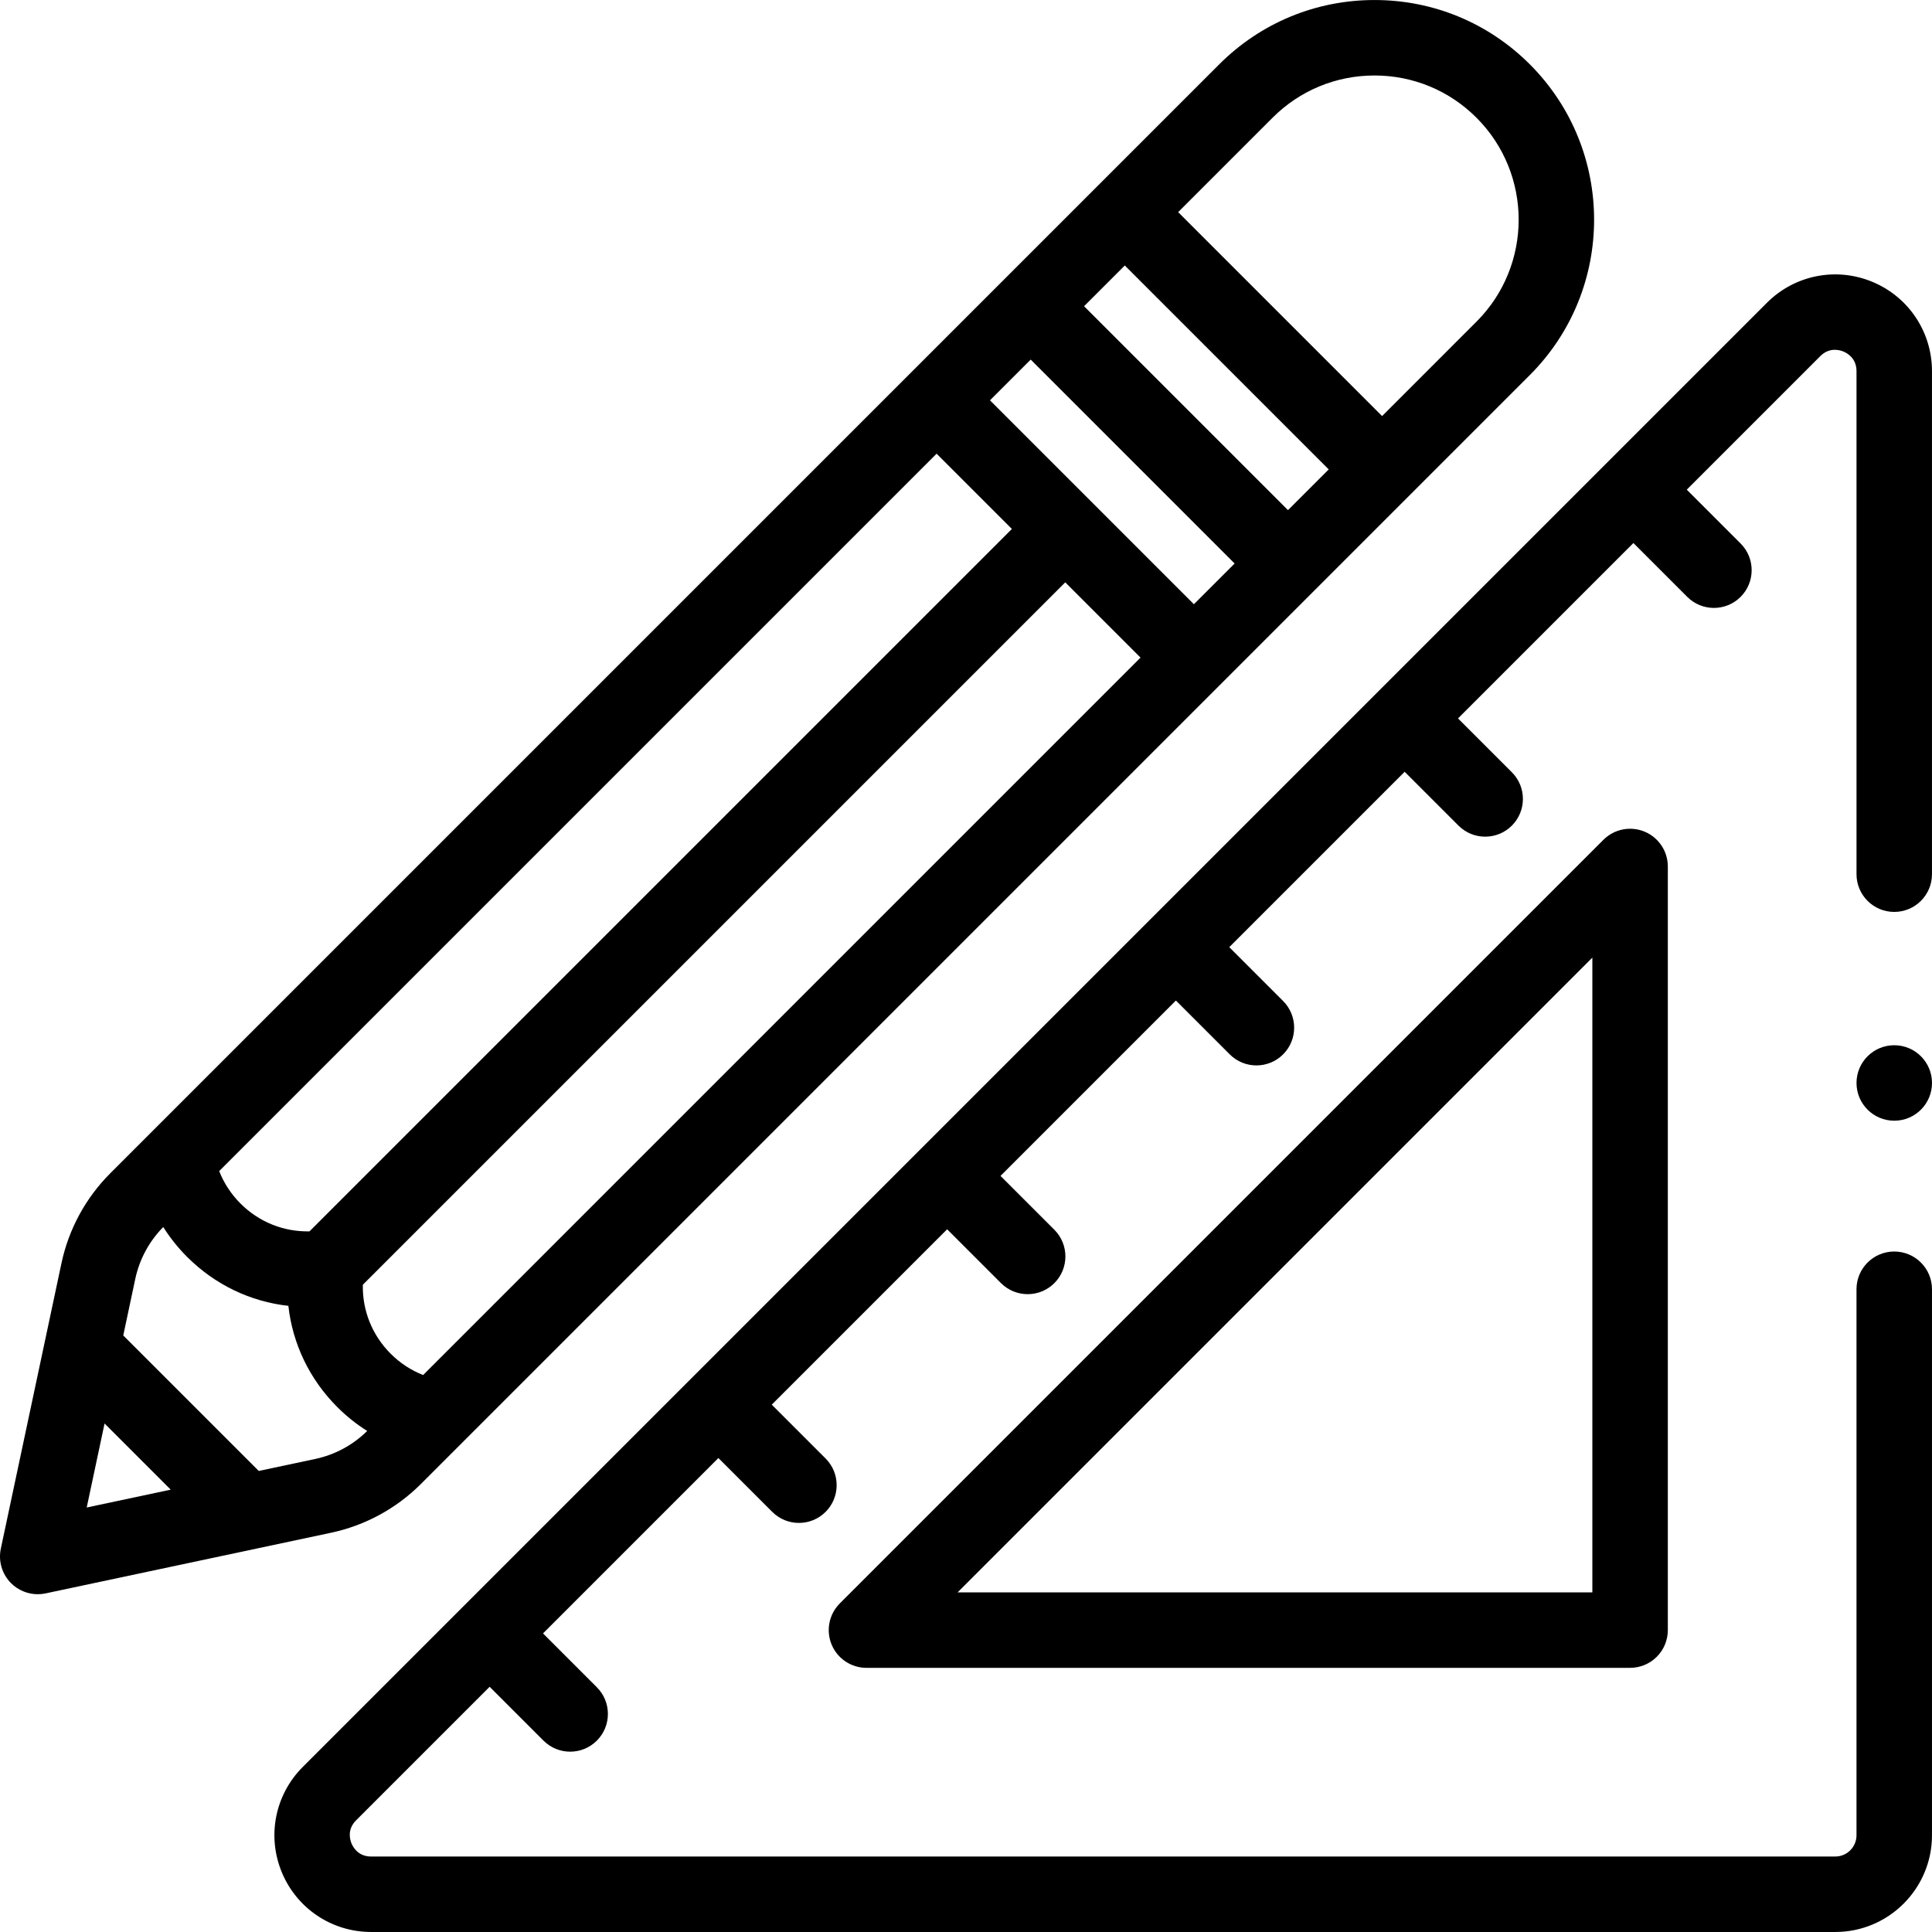
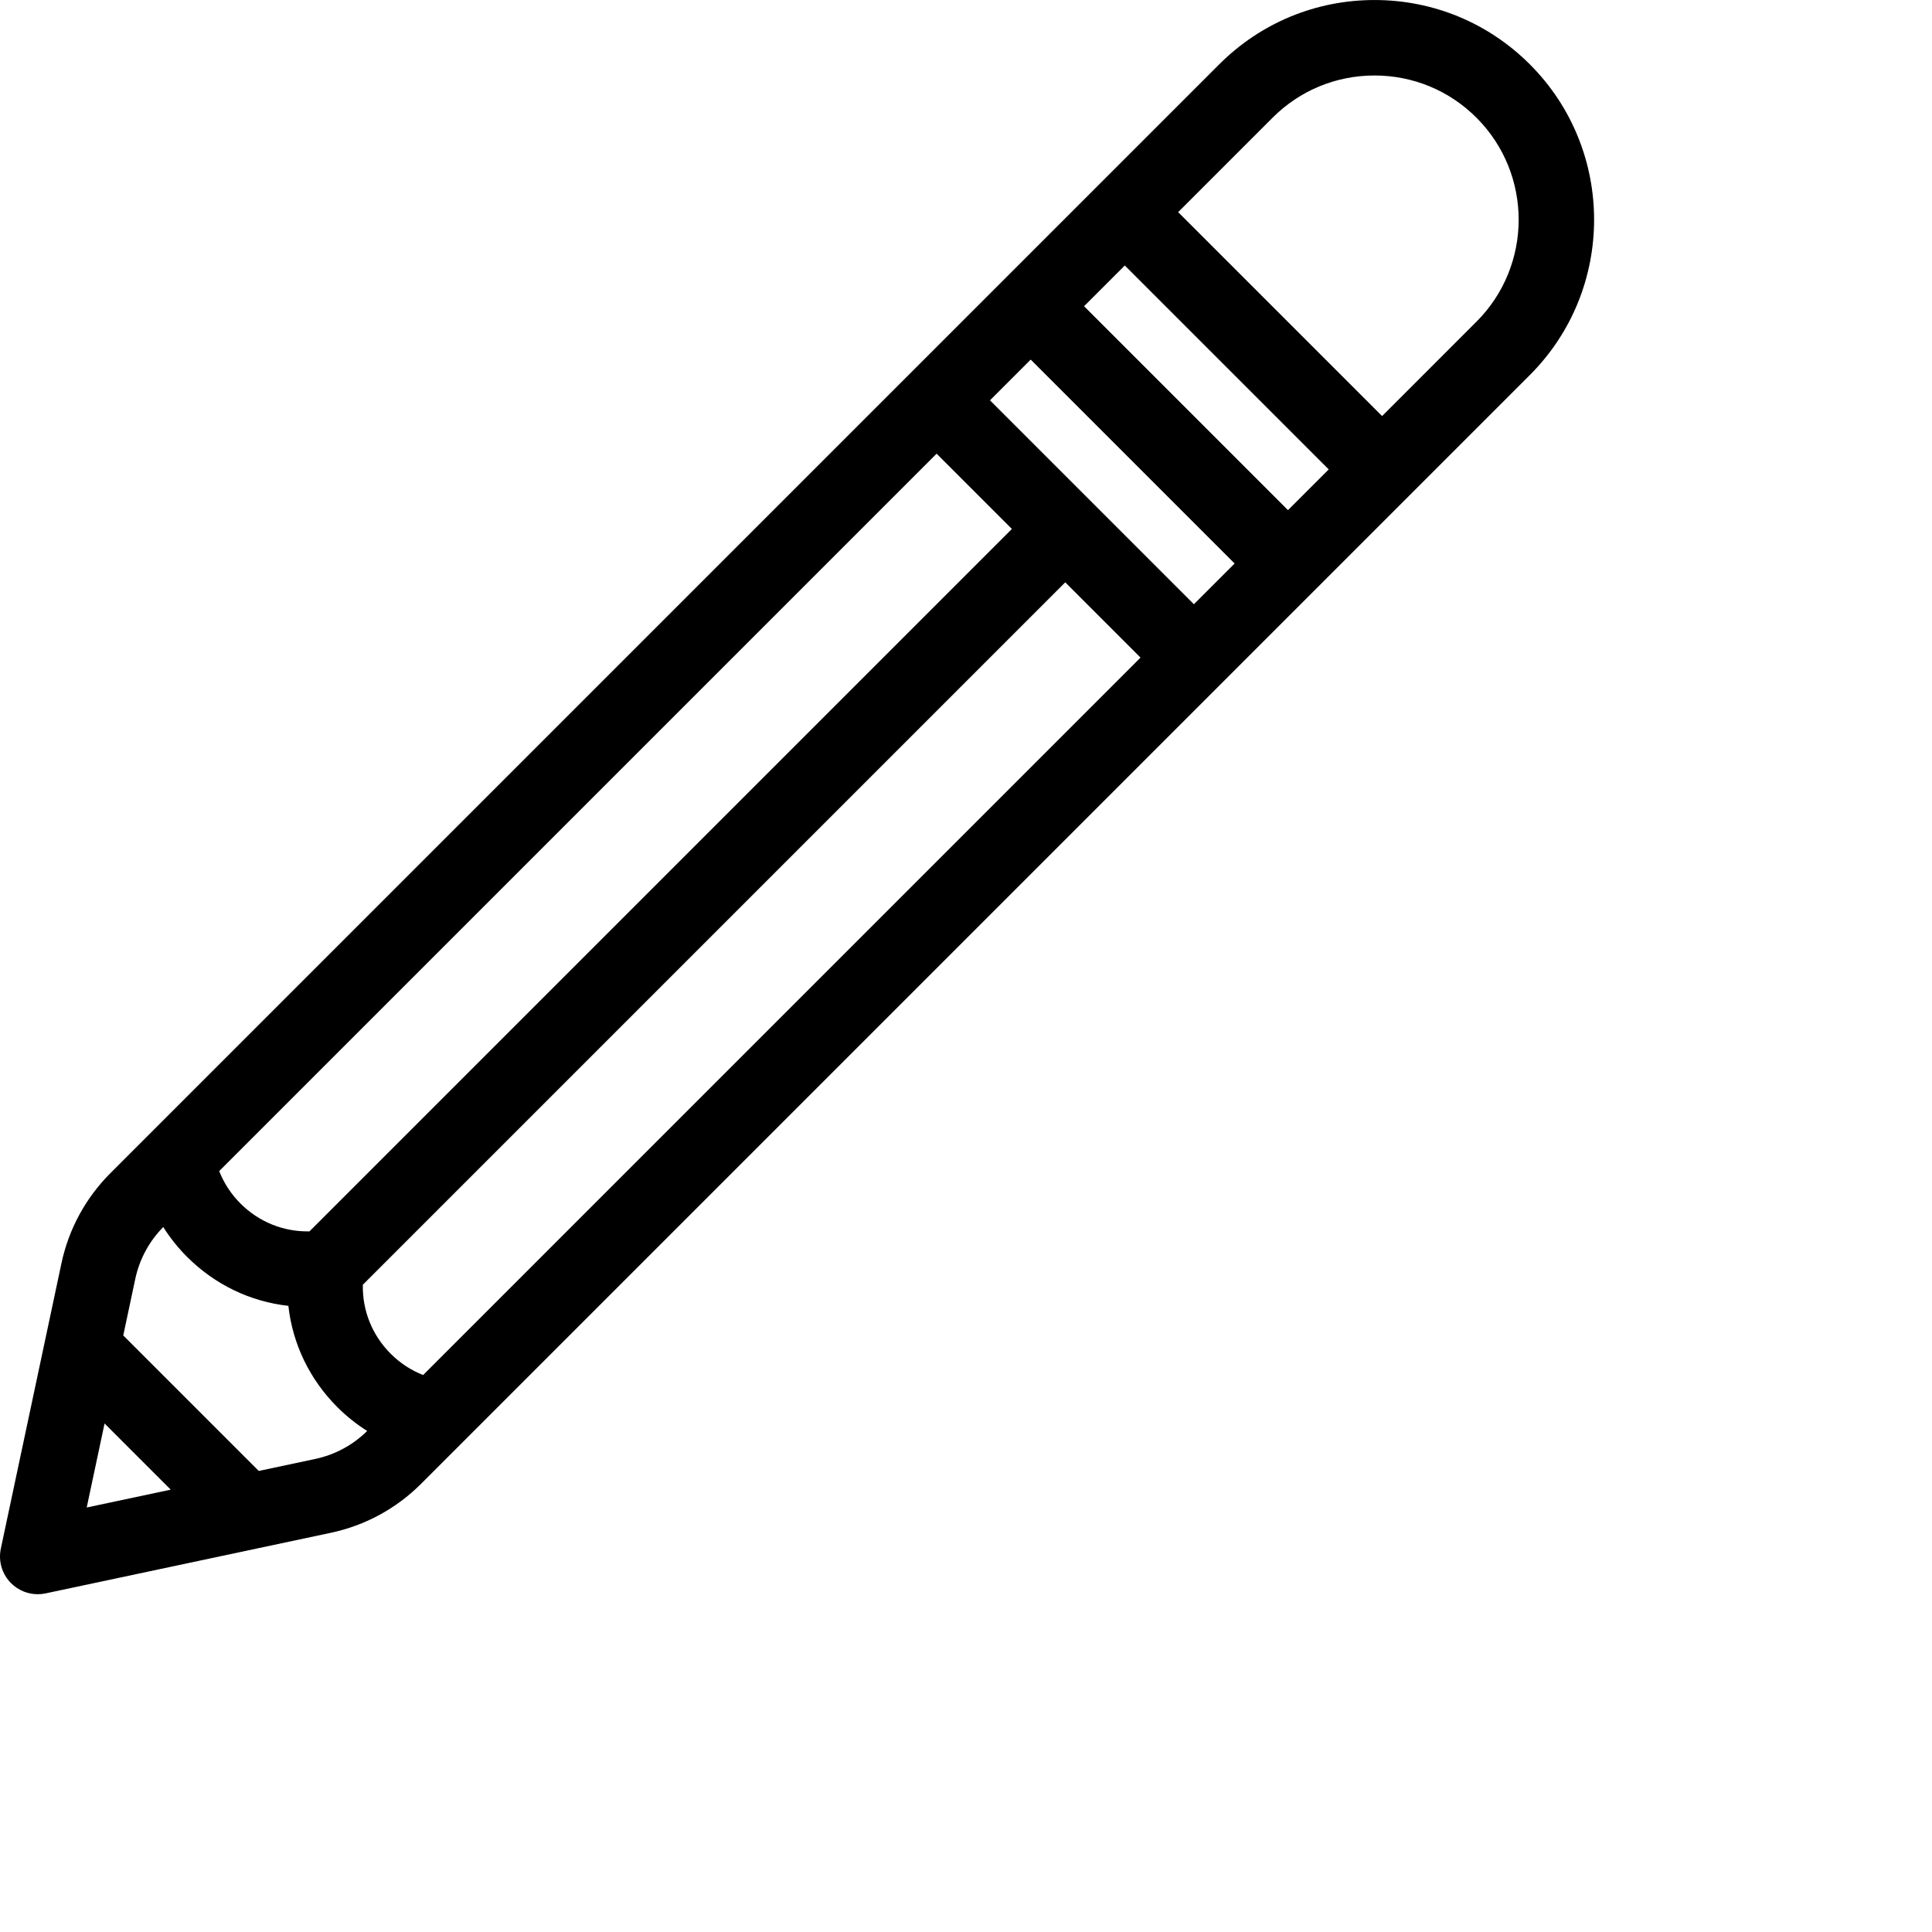
<svg xmlns="http://www.w3.org/2000/svg" id="Capa_1" height="512" viewBox="0 0 512.01 512.01" width="512">
  <g>
    <g>
      <g>
        <path d="m405.437 17.056c-10.996-10.996-25.615-17.051-41.165-17.051-15.551 0-30.17 6.056-41.165 17.051l-293.853 293.852c-6.559 6.559-11.044 14.822-12.973 23.896l-16.063 75.61c-.704 3.312.316 6.755 2.711 9.149 1.895 1.895 4.447 2.929 7.071 2.929.691 0 1.388-.072 2.078-.218l75.61-16.063c9.073-1.927 17.336-6.413 23.896-12.972l293.853-293.853c22.698-22.698 22.698-59.631 0-82.33zm-107.349 53.303 54.046 54.045-10.795 10.794-54.045-54.045zm-49.873 49.873 19.951 19.951-186.15 186.15c-6.845.135-13.368-2.463-18.283-7.379-2.48-2.479-4.388-5.397-5.643-8.598zm-220.504 257.016 17.534 17.534-22.264 4.73zm55.821 9.399-14.959 3.178-35.907-35.907 3.178-14.957c1.109-5.222 3.674-9.982 7.422-13.779 1.789 2.842 3.905 5.496 6.324 7.915 7.378 7.378 16.782 11.856 26.834 12.972 1.116 10.051 5.593 19.455 12.972 26.833 2.419 2.419 5.073 4.535 7.915 6.324-3.797 3.747-8.557 6.312-13.779 7.421zm28.604-22.244c-3.2-1.255-6.118-3.163-8.598-5.643-4.917-4.916-7.522-11.449-7.379-18.284l186.15-186.15 19.951 19.951zm204.267-204.268-54.045-54.045 10.794-10.794 54.045 54.045zm74.891-74.891-25.017 25.018-54.046-54.045 25.018-25.019c7.218-7.218 16.815-11.193 27.022-11.193s19.805 3.975 27.022 11.193c14.902 14.901 14.902 39.145.001 54.046z" />
      </g>
    </g>
    <g>
      <g>
-         <path d="m502 331.672c-5.523 0-10 4.477-10 10v144.711c0 3.1-2.523 5.623-5.622 5.623h-388.028c-3.391 0-4.762-2.427-5.194-3.471s-1.179-3.73 1.219-6.127l35.386-35.386 14.271 14.271c1.953 1.953 4.512 2.929 7.071 2.929s5.119-.976 7.071-2.929c3.905-3.905 3.905-10.237 0-14.143l-14.27-14.271 46.48-46.48 14.27 14.27c1.953 1.953 4.512 2.929 7.071 2.929s5.119-.976 7.071-2.929c3.905-3.905 3.905-10.237 0-14.143l-14.27-14.27 46.48-46.48 14.27 14.27c1.953 1.953 4.512 2.929 7.071 2.929 2.56 0 5.118-.977 7.071-2.929 3.905-3.905 3.905-10.237 0-14.142l-14.27-14.27 46.48-46.48 14.27 14.27c1.953 1.953 4.512 2.929 7.071 2.929 2.56 0 5.118-.977 7.071-2.929 3.905-3.905 3.905-10.237 0-14.142l-14.27-14.27 46.48-46.48 14.27 14.27c1.953 1.953 4.512 2.929 7.071 2.929s5.118-.977 7.071-2.929c3.905-3.905 3.905-10.237 0-14.142l-14.271-14.27 46.48-46.48 14.27 14.27c1.953 1.953 4.512 2.929 7.071 2.929s5.118-.977 7.071-2.929c3.905-3.905 3.905-10.237 0-14.142l-14.27-14.271 35.386-35.386c2.398-2.398 5.084-1.651 6.127-1.219 1.044.432 3.471 1.804 3.471 5.194v133.317c0 5.523 4.477 10 10 10 5.522 0 10-4.477 10-10v-133.318c0-10.4-6.209-19.692-15.817-23.672-9.604-3.979-20.568-1.8-27.923 5.554l-388.024 388.028c-7.354 7.354-9.535 18.314-5.555 27.923s13.271 15.817 23.672 15.817h388.028c14.128 0 25.622-11.494 25.622-25.623v-144.71c0-5.523-4.477-10-10-10z" />
-         <path d="m502.01 277.005h-.01c-5.523 0-9.995 4.477-9.995 10s4.482 10 10.005 10 10-4.477 10-10-4.477-10-10-10z" />
-         <path d="m424.929 222.563-202.371 202.371c-2.86 2.86-3.715 7.161-2.168 10.898 1.548 3.737 5.194 6.173 9.239 6.173l202.371.001c2.652 0 5.195-1.054 7.071-2.929 1.875-1.875 2.929-4.419 2.929-7.071v-202.372c0-4.044-2.436-7.691-6.173-9.239s-8.039-.691-10.898 2.168zm-2.929 199.443-168.229-.001 168.229-168.228z" />
-       </g>
+         </g>
    </g>
  </g>
</svg>